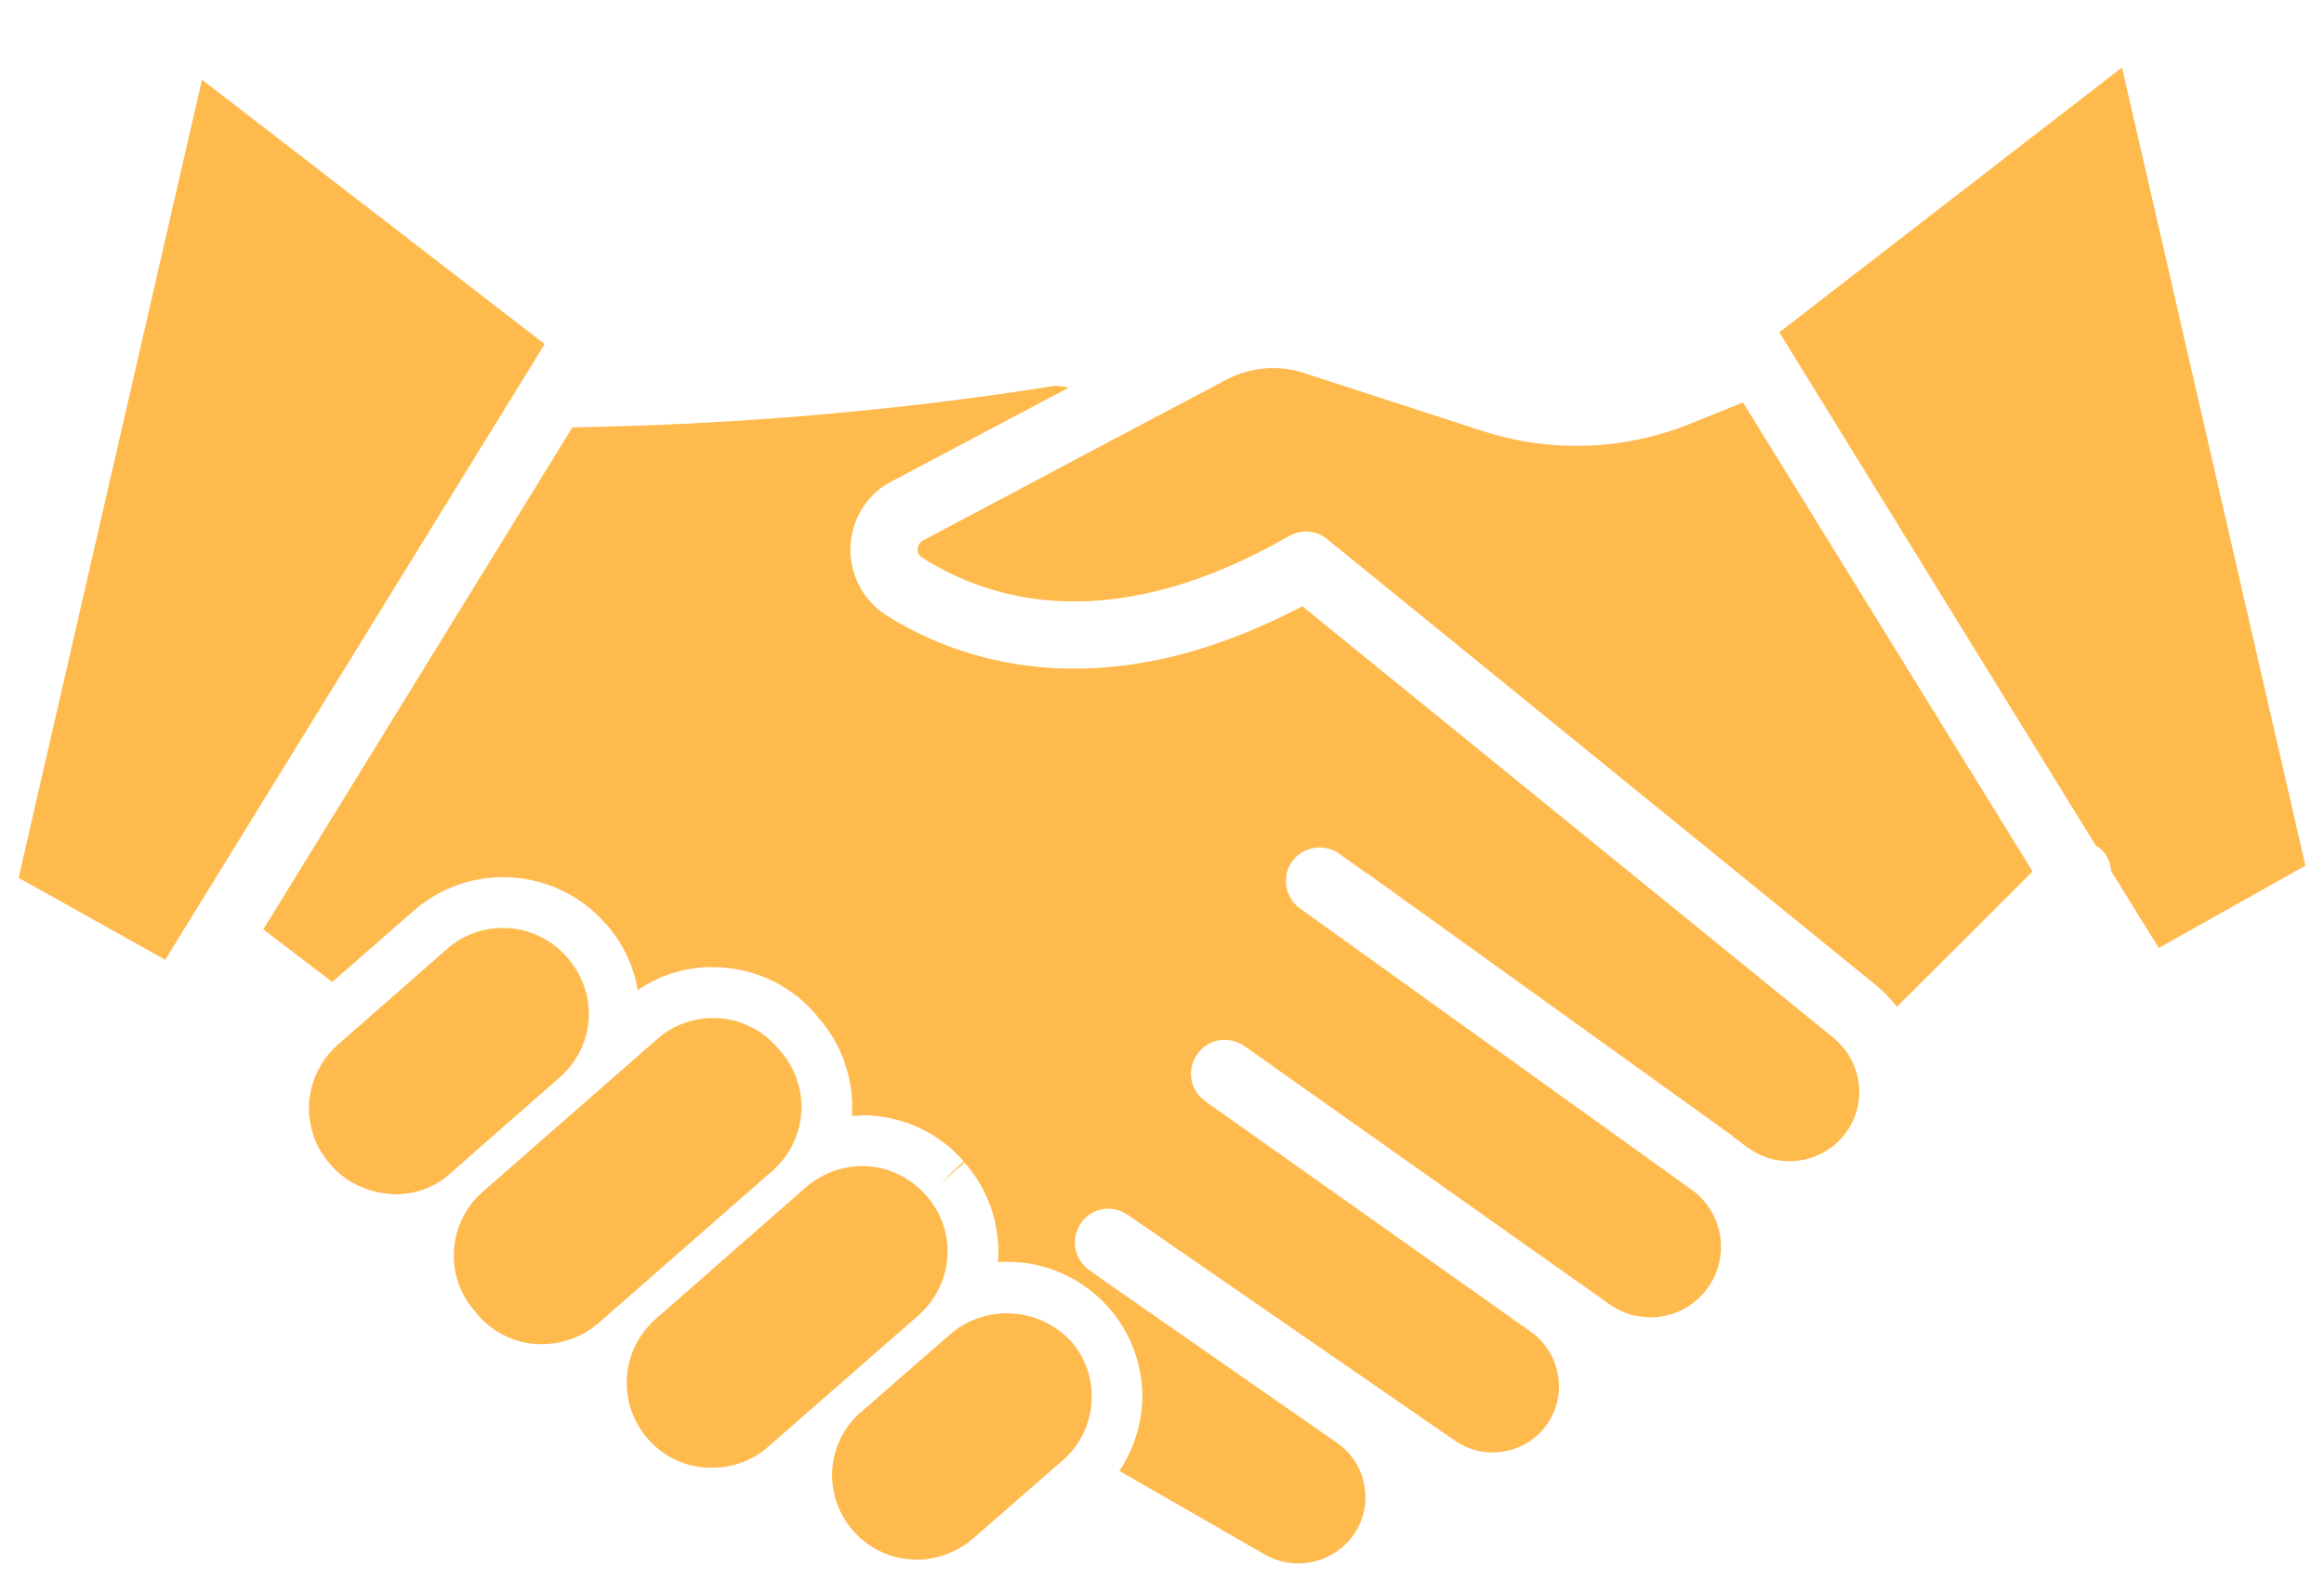
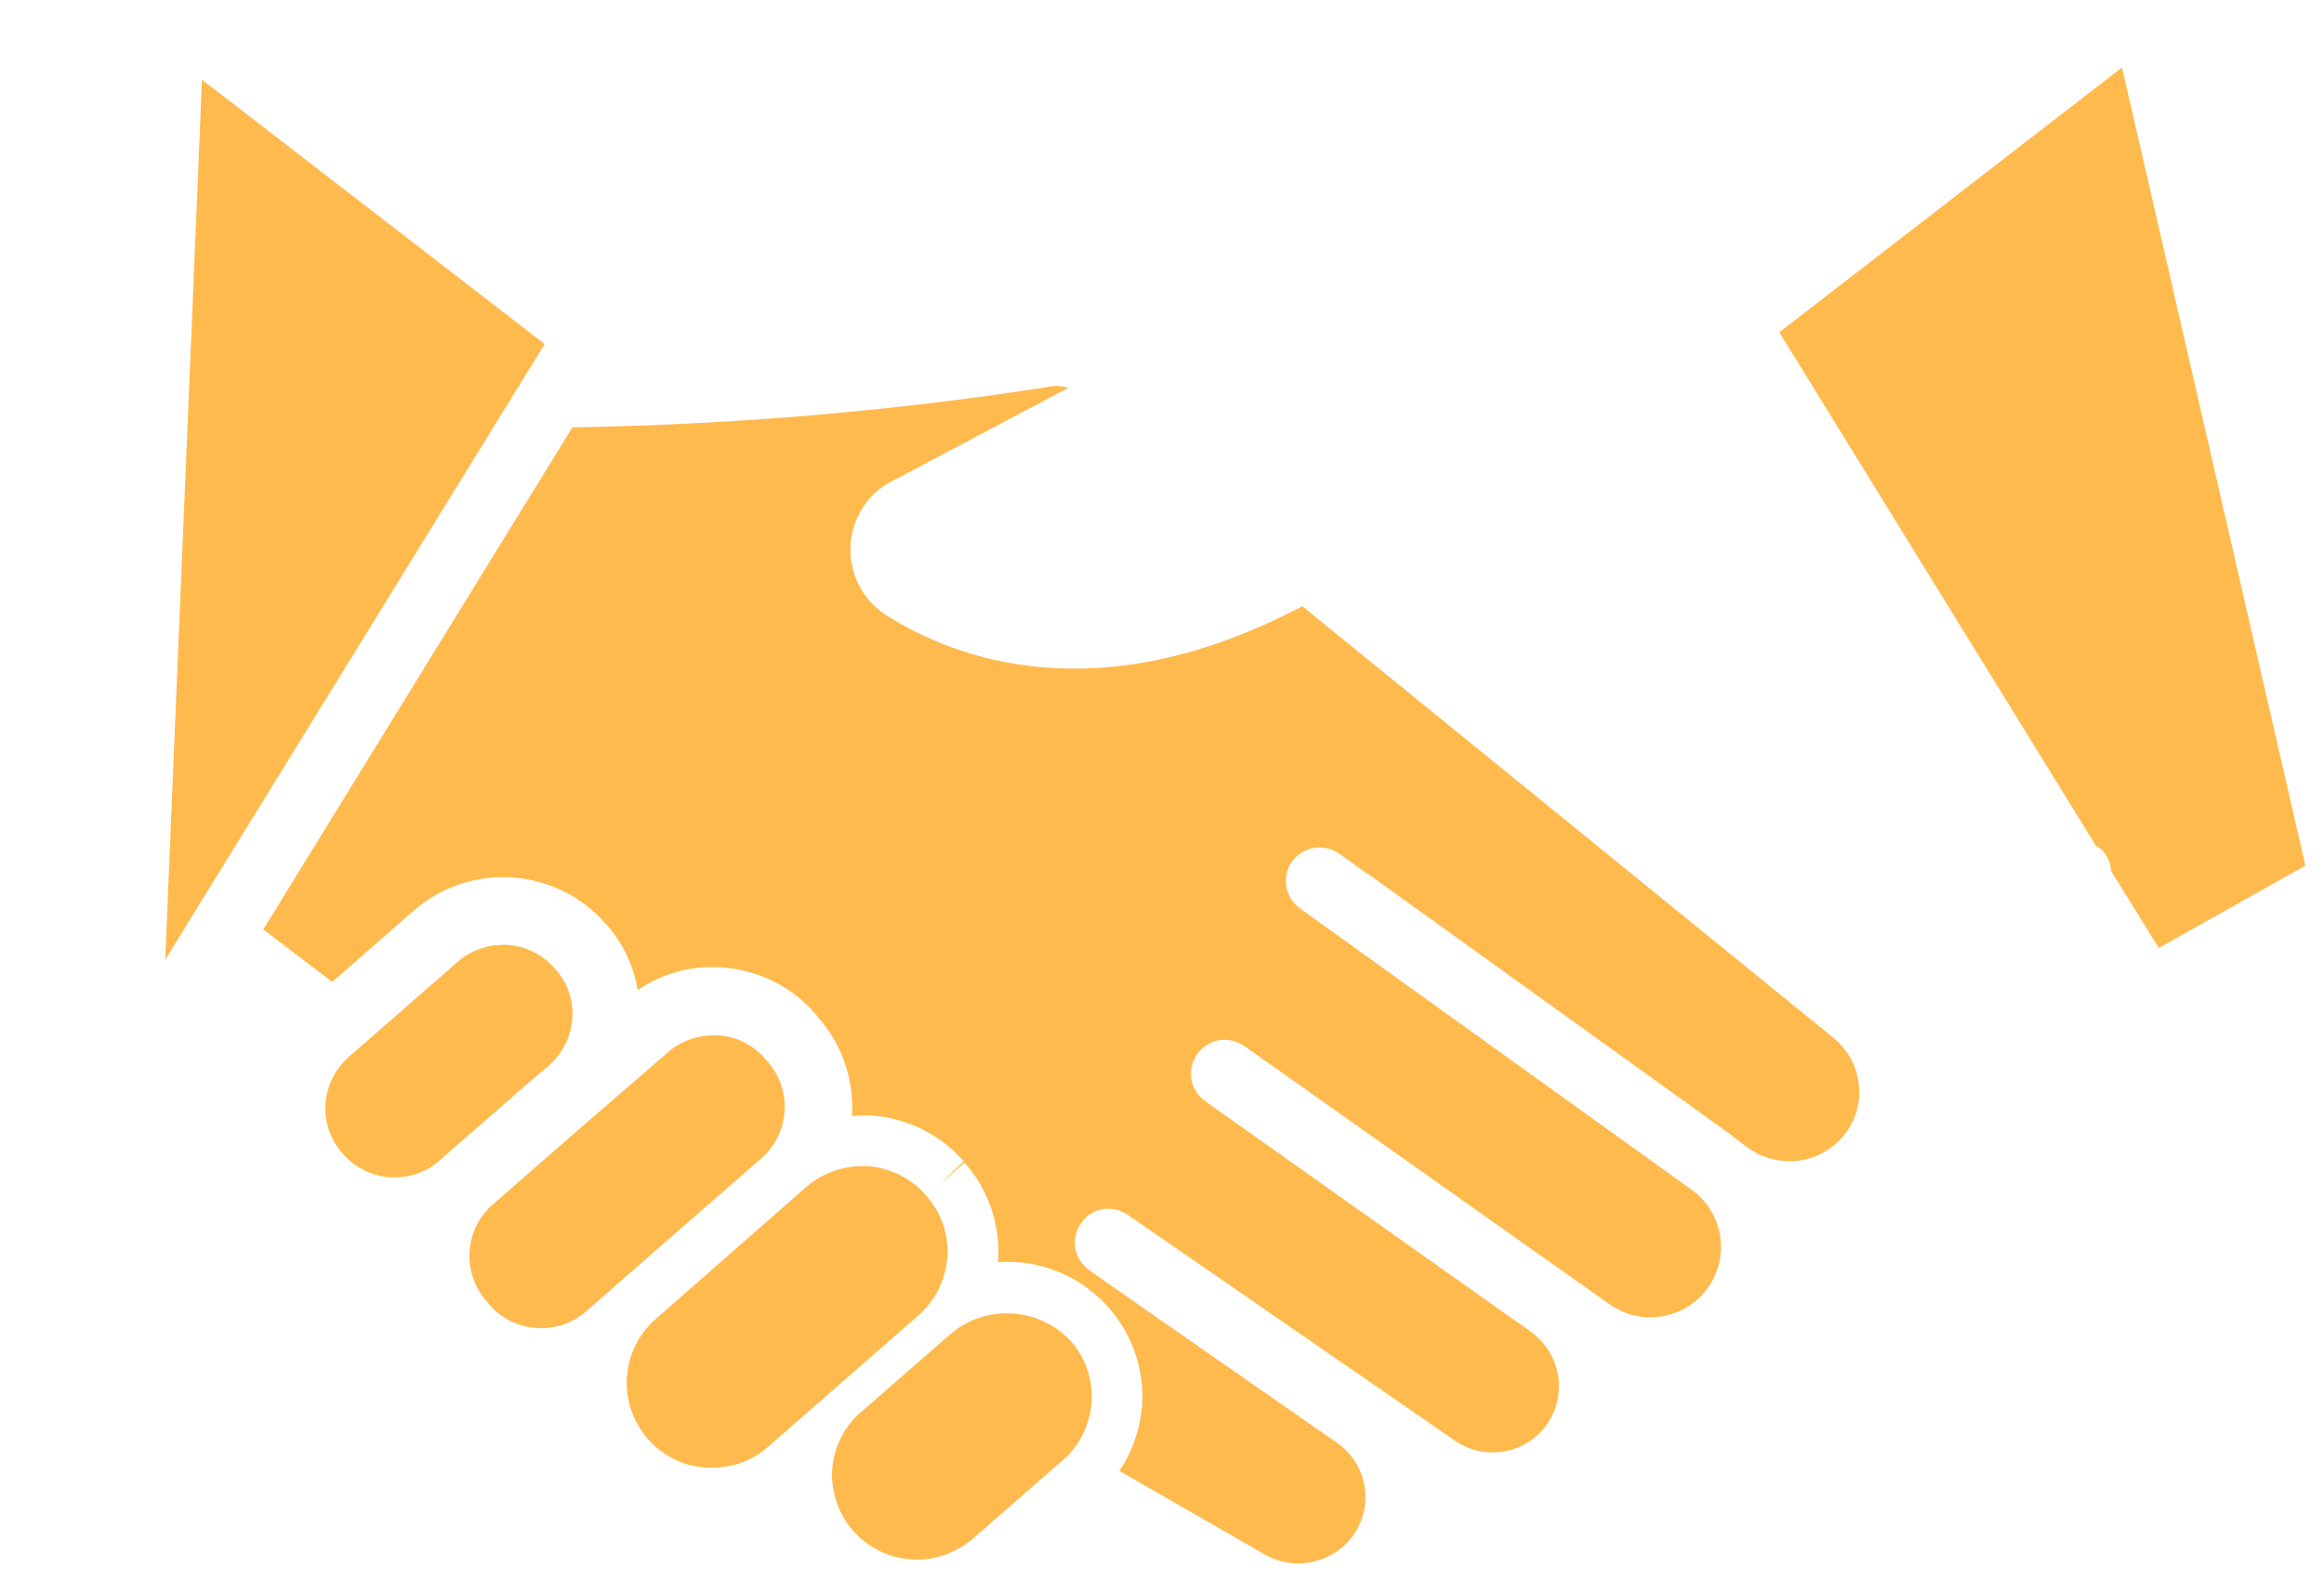
<svg xmlns="http://www.w3.org/2000/svg" version="1.1" id="Capa_1" x="0px" y="0px" viewBox="0 0 512 349" style="enable-background:new 0 0 512 348.8;" xml:space="preserve" width="300px" height="204px" preserveAspectRatio="none">
  <style type="text/css">
	.st0{fill:#FFBA4E;}
</style>
  <path class="st0" d="M167.8,255.8c6.2-5.5,6.8-15,1.4-21.2l-0.8-0.9c-2.6-3-6.3-4.8-10.3-5c-0.3,0-0.7,0-1,0c-3.6,0-7.2,1.3-9.9,3.7  L126.9,250l-18.4,16.1c-6.2,5.5-6.8,15-1.4,21.2l0.8,1c5.5,6.2,15,6.8,21.2,1.4l14.1-12.4L167.8,255.8z" />
-   <path class="st0" d="M119.4,296.9c-0.4,0-0.8,0-1.2,0c-4.9-0.3-9.5-2.6-12.8-6.3l-0.8-1c-6.8-7.7-6-19.5,1.7-26.3l38.5-33.8  c3.7-3.3,8.6-4.9,13.5-4.6c4.9,0.3,9.5,2.6,12.8,6.3l1.2,1.4c6.4,7.8,5.5,19.2-2,25.9l-38.5,33.8  C128.3,295.3,123.9,296.9,119.4,296.9L119.4,296.9z M157,232.1c-2.8,0-5.5,1-7.5,2.9L111,268.8c-4.7,4.2-5.2,11.4-1,16.1l0.8,1  c4.2,4.7,11.4,5.2,16.1,1l38.5-33.8c4.7-4.2,5.2-11.4,1-16.1l-0.8-1c-2-2.3-4.8-3.7-7.8-3.8L157,232.1z" />
  <path class="st0" d="M221.8,293.4c-3.6,0-7.2,1.3-9.9,3.7L192,314.5c-6.2,5.5-6.9,15-1.4,21.2s15,6.9,21.2,1.4l19.9-17.4  c6.2-5.5,6.9-15,1.4-21.2C230.3,295.2,226.2,293.4,221.8,293.4L221.8,293.4z" />
  <path class="st0" d="M202,344.5c-10.3,0-18.6-8.3-18.7-18.6c0-5.4,2.3-10.5,6.4-14l19.9-17.4c7.8-6.5,19.4-5.7,26.3,1.7  c6.8,7.7,6,19.5-1.7,26.3l-19.9,17.4C210.9,342.8,206.5,344.5,202,344.5L202,344.5z M221.8,297c-2.8,0-5.5,1-7.6,2.8l-19.9,17.4  c-4.8,4.2-5.2,11.4-1,16.2c4.2,4.8,11.4,5.2,16.2,1l19.9-17.4c4.8-4.2,5.2-11.4,1.1-16.1C228.3,298.4,225.1,297,221.8,297L221.8,297  z" />
-   <path class="st0" d="M44.5,17.6L4.1,193.9L36.4,212L120,76L44.5,17.6z" />
+   <path class="st0" d="M44.5,17.6L36.4,212L120,76L44.5,17.6z" />
  <path class="st0" d="M121,235.3c6.2-5.5,6.9-15,1.4-21.2l-0.3-0.3c-2.6-3-6.3-4.8-10.3-5.1c-0.3,0-0.7,0-1,0c-3.6,0-7.2,1.3-9.9,3.7  l-24.1,21.1c-6.2,5.5-6.9,15-1.4,21.2c5.4,6.4,14.9,7.2,21.3,1.8c0.1-0.1,0.1-0.1,0.2-0.2l1.8-1.6l18.4-16.1L121,235.3z" />
-   <path class="st0" d="M87.1,263.8c-0.5,0-0.9,0-1.4-0.1c-5-0.4-9.7-2.7-13-6.6c-6.8-7.7-6-19.5,1.7-26.3l24.1-21.2  c7.7-6.8,19.5-6,26.3,1.7c3.4,3.8,5.2,8.7,4.9,13.8c-0.3,4.9-2.6,9.5-6.3,12.8l-24.1,21.2C96,262.2,91.6,263.8,87.1,263.8  L87.1,263.8z M110.8,212.3c-2.8,0-5.5,1-7.5,2.9l-24.1,21.2c-4.8,4.2-5.2,11.4-1.1,16.1l0,0c2.1,2.4,5,3.9,8.1,4.1  c3,0.2,6-0.8,8.3-2.8l24.1-21.2c4.7-4.2,5.2-11.4,1.1-16.1c-2-2.4-5-3.9-8.1-4.2H110.8z" />
  <path class="st0" d="M205.1,277.4c0.3-4-1.1-7.9-3.7-10.9l-0.2-0.2c-2.6-3-6.3-4.8-10.3-5c-0.3,0-0.7,0-1,0c-3.6,0-7.2,1.3-9.9,3.7  l-2.4,2.1l-24.4,21.4l-6.5,5.7c-6.3,5.7-6.7,15.3-1.1,21.6c2.6,2.9,6.3,4.7,10.2,5c4,0.3,7.9-1.1,10.9-3.7l33.2-29.1  C203,285.2,204.9,281.4,205.1,277.4L205.1,277.4z" />
  <path class="st0" d="M156.9,324.2c-0.4,0-0.8,0-1.2,0c-10.4-0.6-18.2-9.6-17.6-19.9c0.3-5,2.6-9.6,6.3-12.9l33.2-29.2  c3.7-3.2,8.6-4.9,13.5-4.6s9.5,2.6,12.8,6.3c3.4,3.8,5.2,8.7,4.8,13.8c-0.3,4.9-2.6,9.5-6.3,12.8l-33.2,29.1  C165.8,322.6,161.4,324.2,156.9,324.2L156.9,324.2z M179.9,269.7l-30.8,27c-4.8,4.2-5.2,11.4-1.1,16.2c2,2.4,4.9,3.9,8.1,4.1  c3,0.2,6-0.8,8.3-2.8l33.2-29.1c4.7-4.2,5.2-11.4,1.1-16.1l0,0c-2-2.4-4.9-3.9-8.1-4.1h-0.8c-2.8,0-5.5,1-7.5,2.9L179.9,269.7z" />
  <path class="st0" d="M404,229.3l-117.1-95.4c-44.9,23.8-76.6,11.6-91.8,1.9c-7.9-5.2-10.1-15.8-5-23.7c1.6-2.5,3.8-4.5,6.4-5.8  l39-20.7c-1-0.2-2-0.3-2.9-0.4c-35.2,5.6-70.8,8.6-106.5,9.2L58,205.3l15.2,11.6l17.9-15.7c12.4-10.9,31.3-9.7,42.2,2.7l0,0l0.3,0.3  c3.6,4.1,6,9.1,6.9,14.5c5.4-3.7,11.9-5.5,18.5-5c7.9,0.5,15.3,4.1,20.5,10.1l0.8,1c5.2,5.9,7.9,13.7,7.4,21.7l0,0  c1.4-0.1,2.7-0.2,4.1-0.1c7.9,0.5,15.3,4.1,20.5,10.1l-5.4,5.2l5.6-4.9c5.3,6,7.9,13.8,7.4,21.7c0,0.1,0,0.2-0.1,0.3  c16.4-1.2,30.6,11.2,31.8,27.6c0.1,1.4,0.1,2.7,0,4.1c-0.4,5.1-2.1,10.1-5,14.4l32.1,18.5c7,4,16,1.6,20.1-5.3  c3.9-6.6,2-15.2-4.4-19.5l-51-35.6l-0.1-0.1l-3.4-2.4c-3.3-2.4-4.1-7-1.7-10.4c2.3-3.3,6.8-4.1,10.2-1.8l72.1,49.9  c6.6,4.6,15.8,3,20.4-3.7l0,0c4.5-6.6,2.9-15.6-3.6-20.3l-71.7-50.9l-0.1-0.1c-3.4-2.4-4.1-7-1.7-10.4s7-4.1,10.4-1.7l80.4,57  c7,5,16.8,3.3,21.7-3.7c4.8-6.8,3.4-16.2-3.2-21.3l-86.5-62.3c-3.4-2.3-4.3-6.9-2.1-10.3c2.3-3.4,6.9-4.3,10.3-2.1  c0.1,0.1,0.3,0.2,0.4,0.3l5.9,4.2h0.1l80.2,57.8c0.2,0.1,0.3,0.2,0.4,0.4l1.3,0.9c0.3,0.2,0.5,0.4,0.7,0.6l1.4,1  c6.7,4.8,16,3.5,21.1-2.9c3.1-3.9,4.1-9,2.7-13.8C408.1,233.9,406.4,231.3,404,229.3L404,229.3z" />
  <path class="st0" d="M467.5,14.9L392,73.4l69.8,113.5c0.5,0.2,0.9,0.5,1.3,0.9c1.2,1.2,1.9,2.8,2,4.6l10.5,17l32.3-18.2L467.5,14.9z  " />
-   <path class="st0" d="M372.6,93.5c-14.6,6-30.9,6.6-46,1.7L287,82.3c-5.5-1.7-11.4-1.2-16.5,1.4l-13.4,7.1c-0.1,0.1-0.3,0.2-0.4,0.2  l-53.2,28.3c-0.8,0.4-1.3,1.1-1.3,2c-0.1,0.8,0.3,1.5,1,1.9c15.7,10,42.5,17.3,80.8-4.8c2.7-1.5,6-1.3,8.4,0.7l121,98.6  c1.7,1.4,3.2,3,4.5,4.7l29.9-29.9L384,88.9L372.6,93.5z" />
</svg>